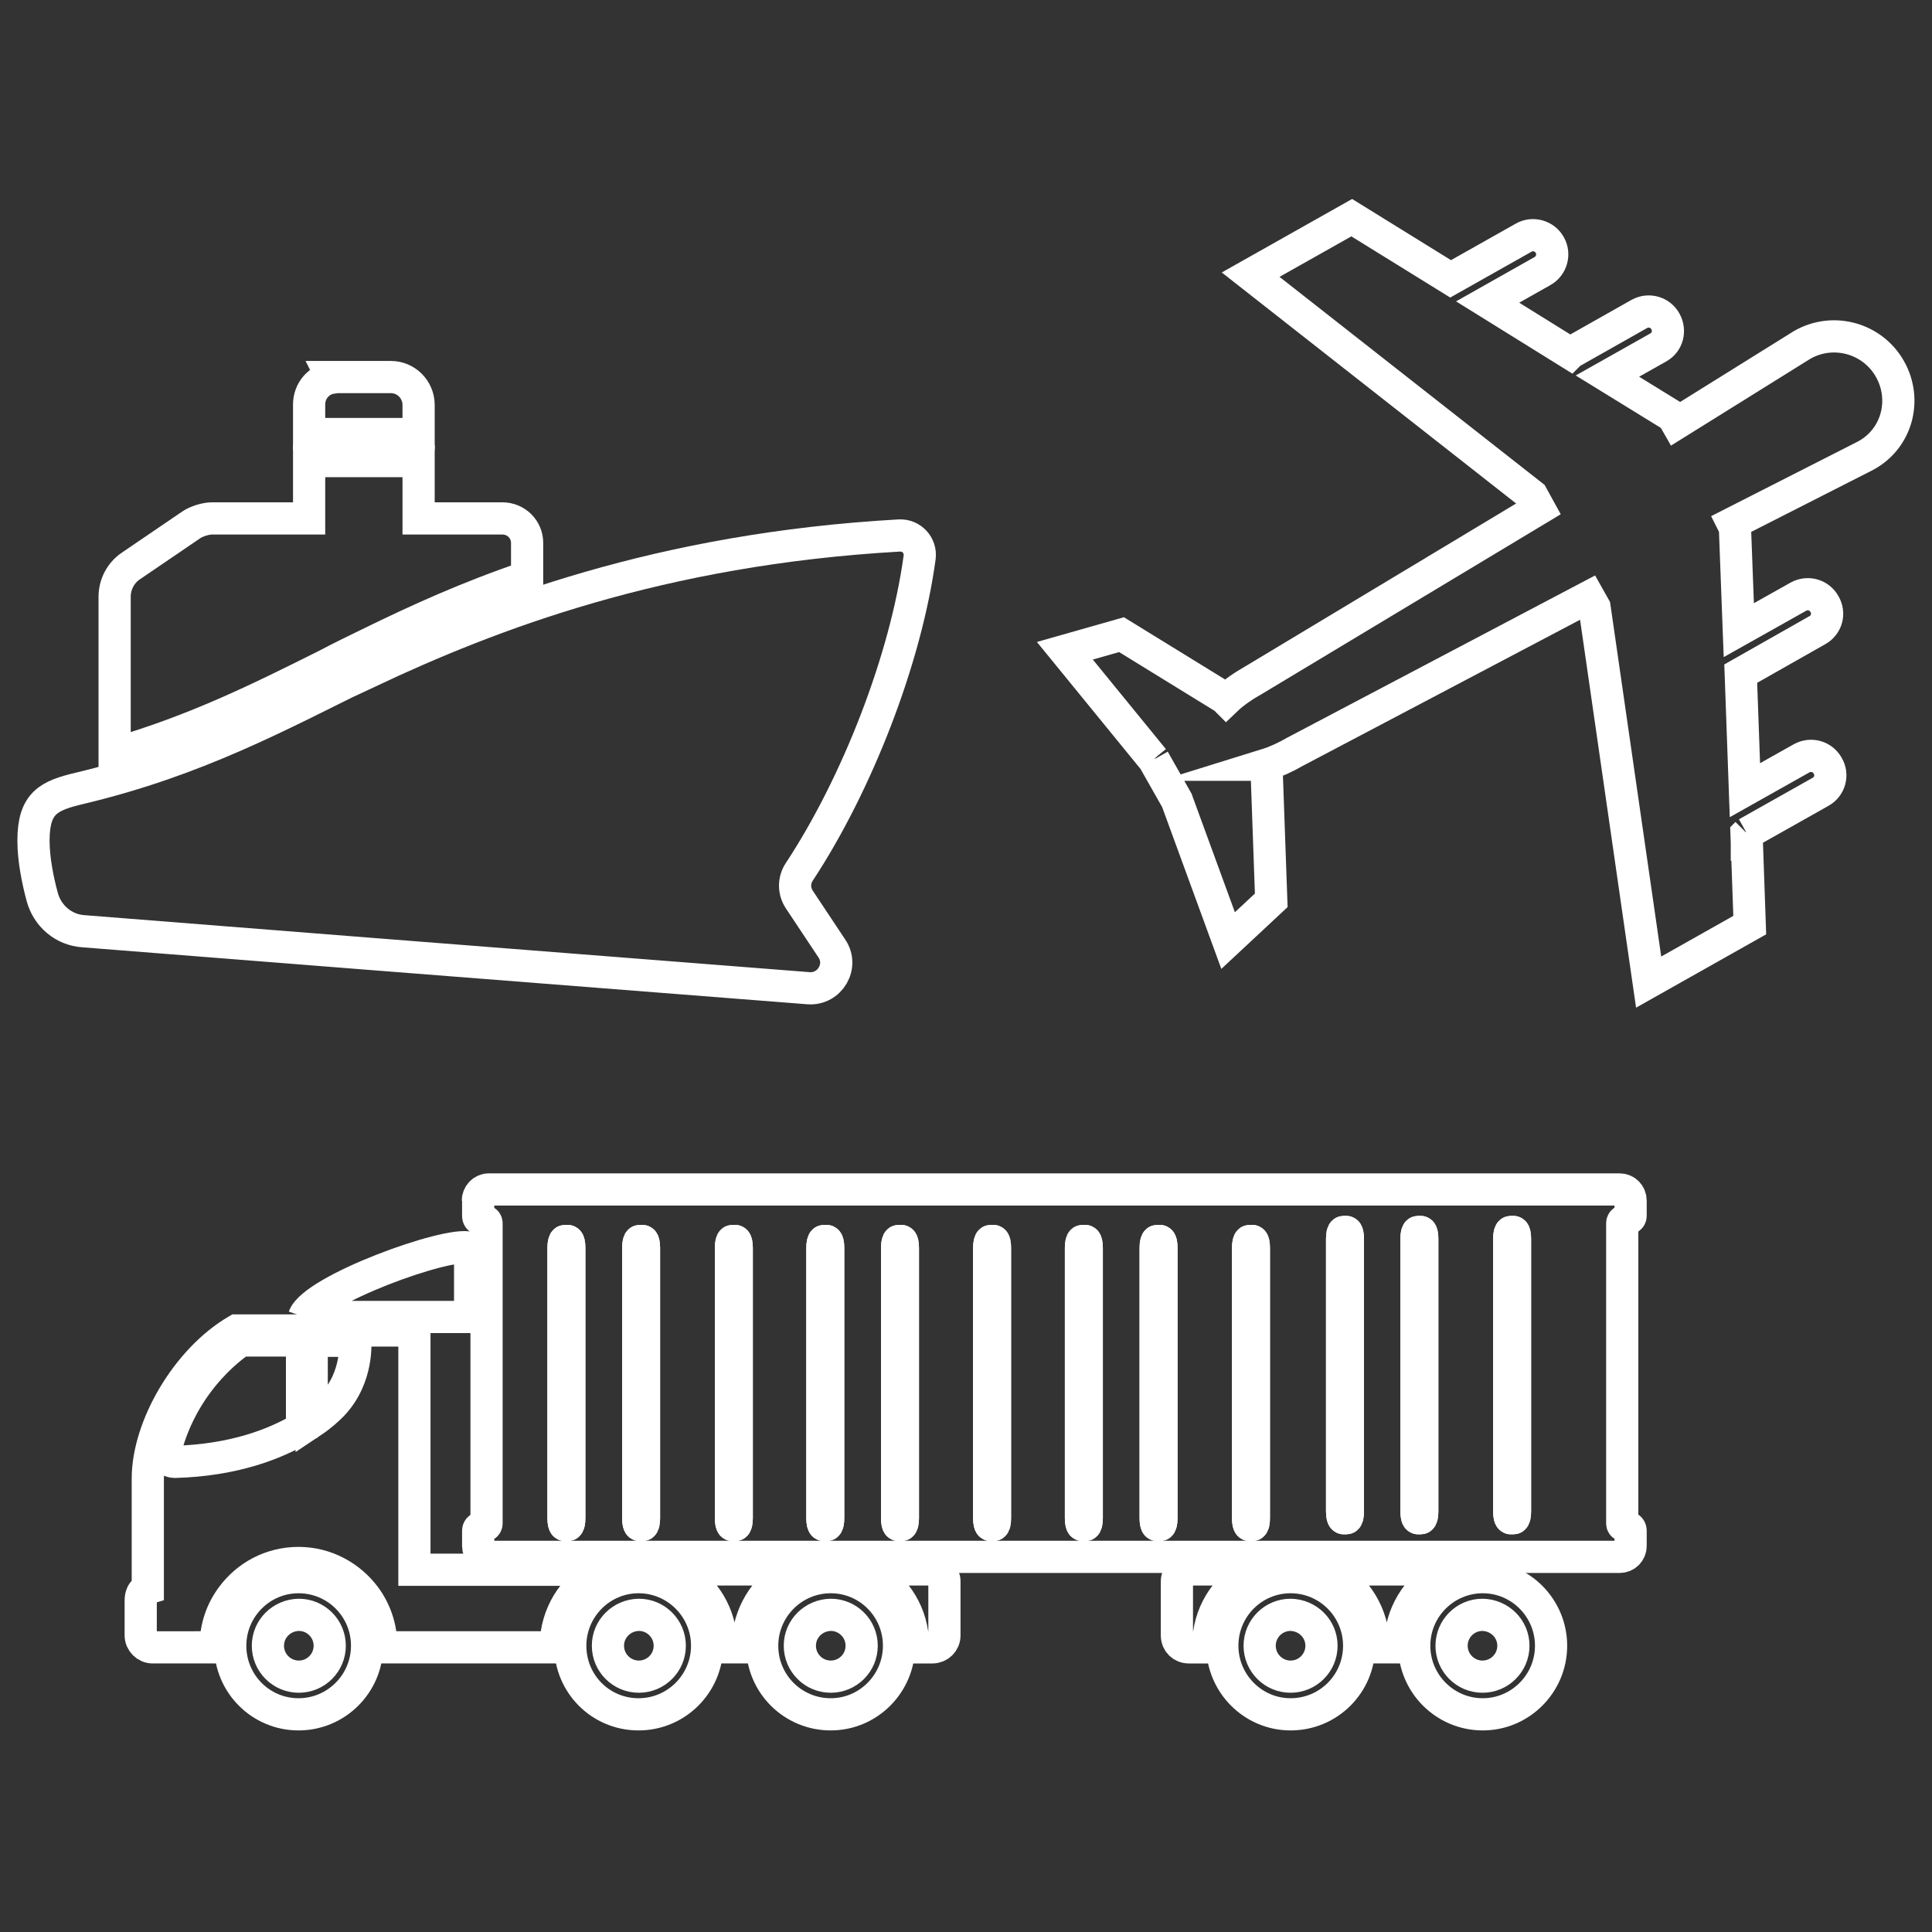
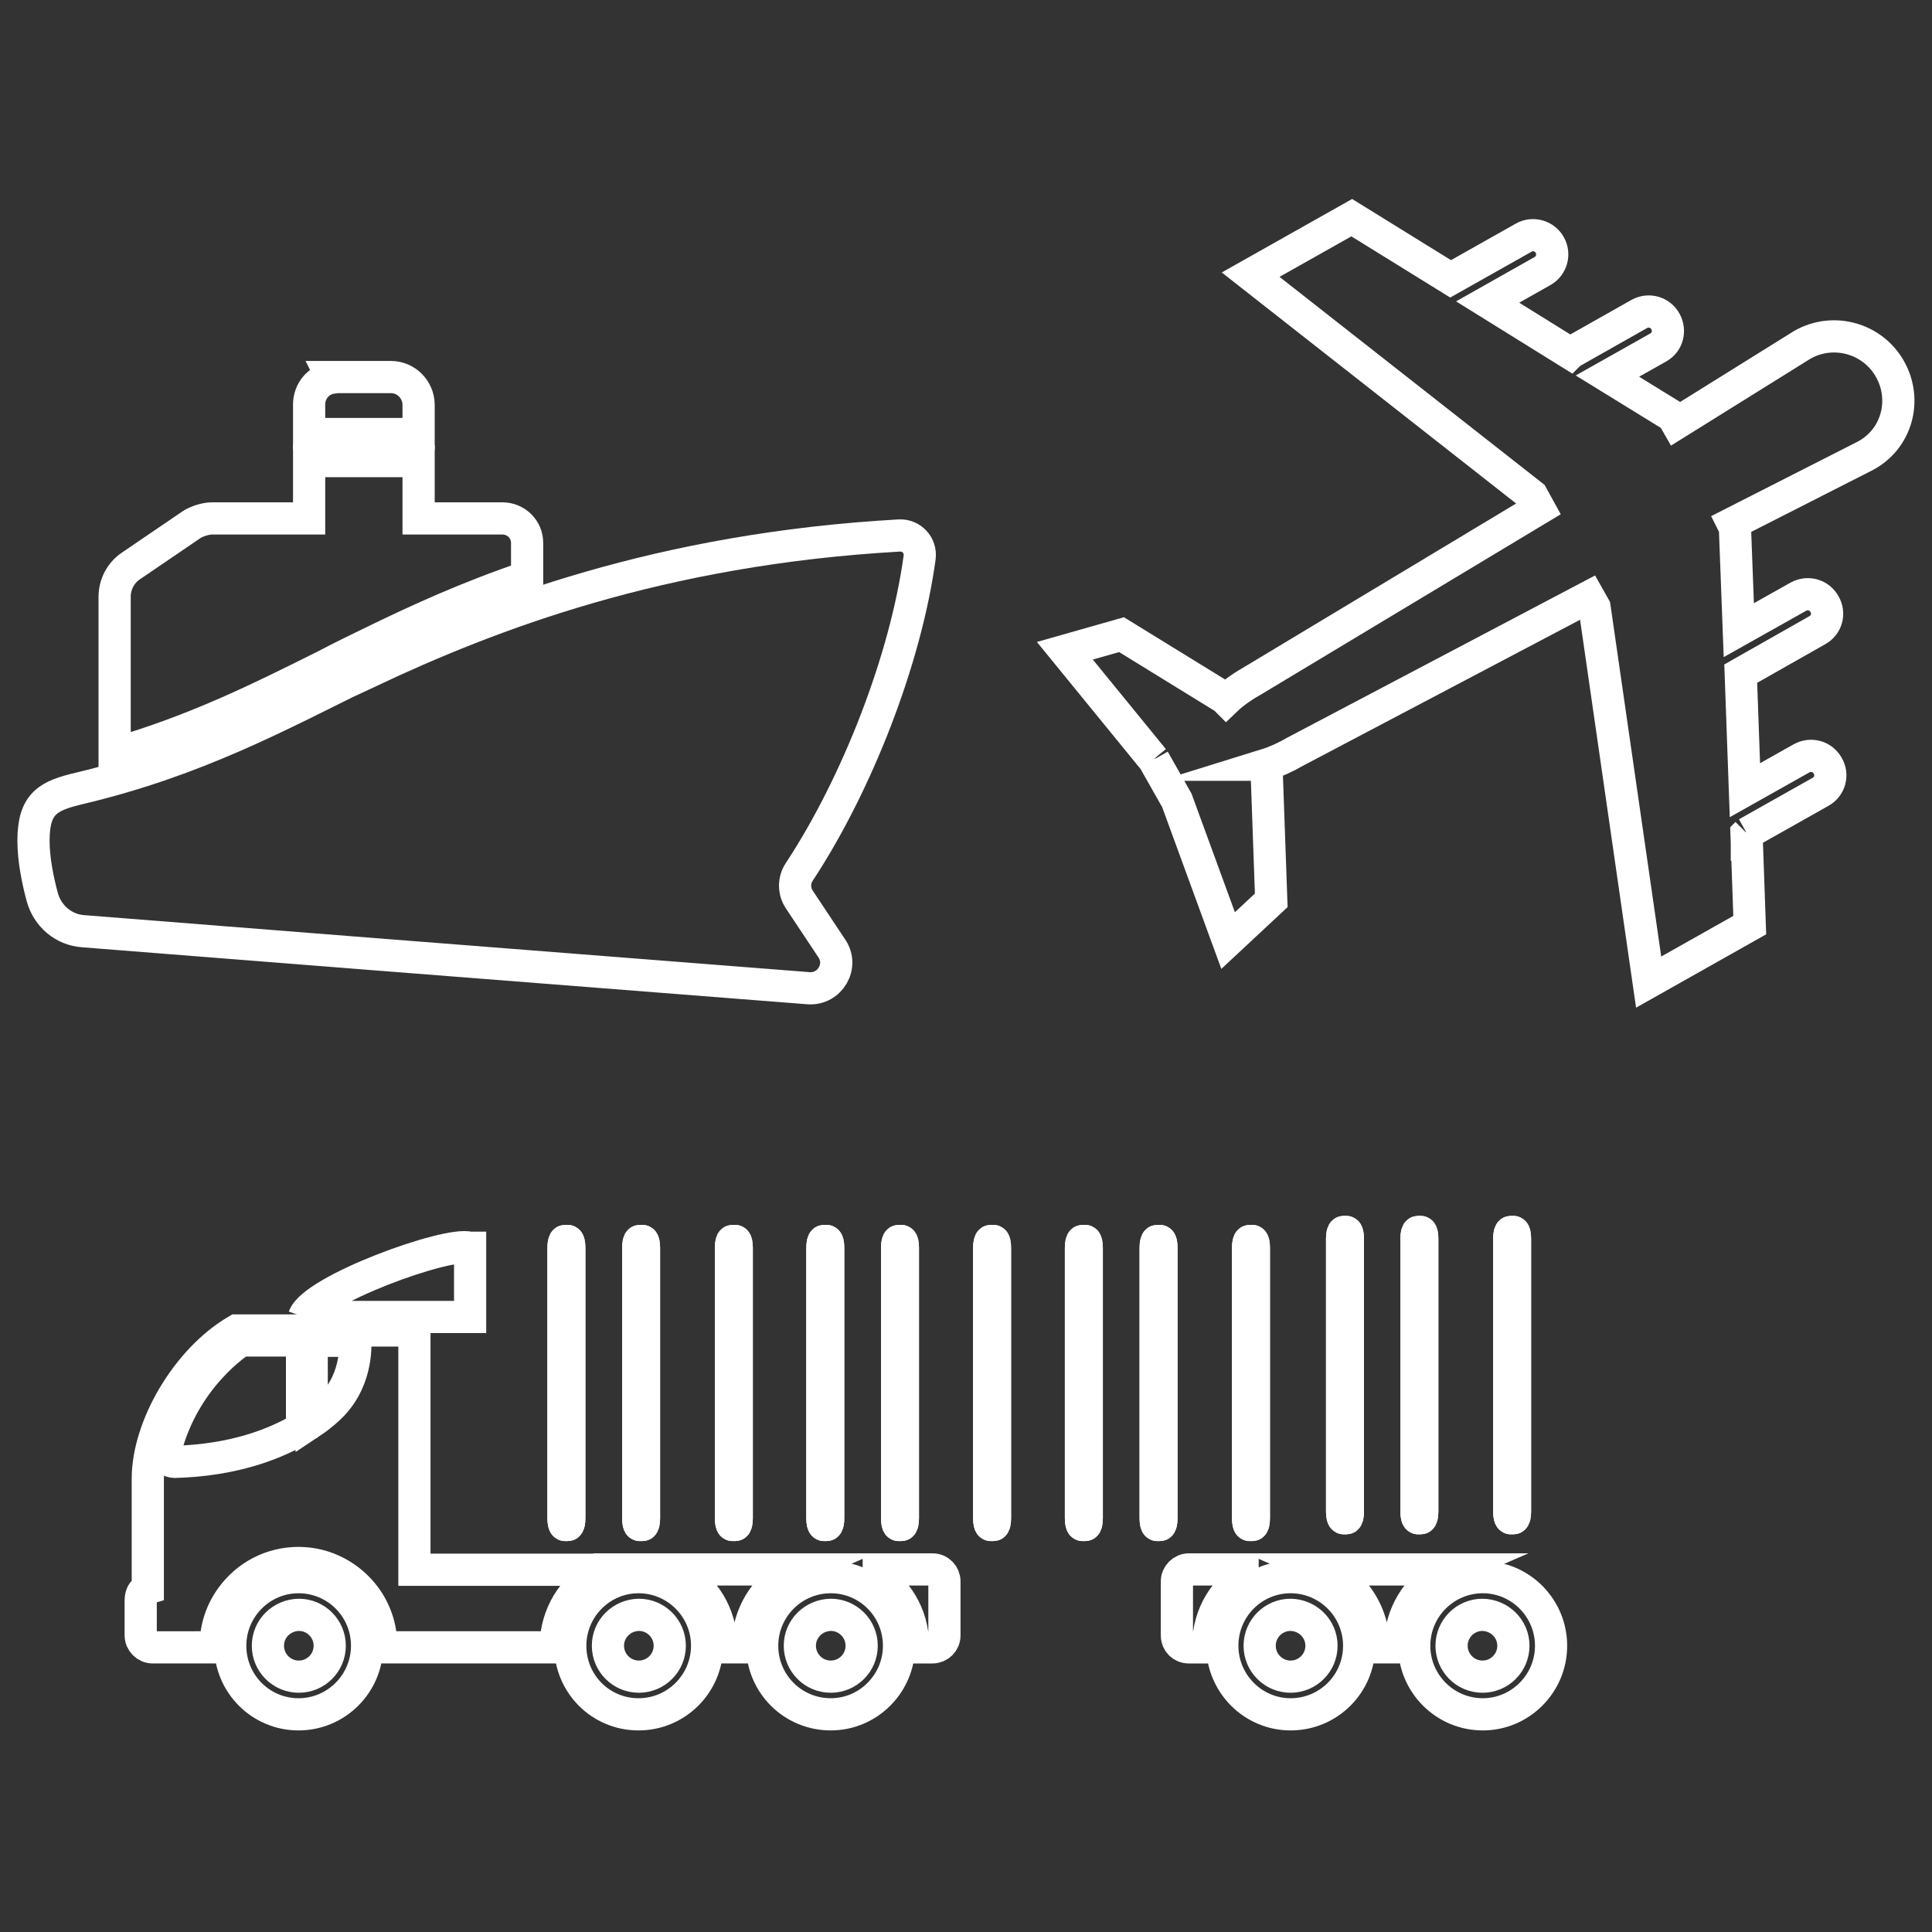
<svg xmlns="http://www.w3.org/2000/svg" version="1.1" id="Capa_1" x="0px" y="0px" viewBox="0 0 60 60" style="enable-background:new 0 0 60 60;" xml:space="preserve">
  <rect x="0" y="0" width="60" height="60" fill="#333333" stroke="none" />
  <style type="text/css">
	.st0{fill:none;stroke:#FFFFFF;stroke-miterlimit:10;}
	.st1{fill:#7396C7;stroke:#FFFFFF;stroke-miterlimit:10;}
</style>
  <g>
    <path class="st0" d="M28.56,17.31c0.05-0.37-0.25-0.7-0.63-0.68c-7.44,0.42-12.71,2.46-16.47,4.23v-0.02   c-2.8,1.38-5.33,2.77-8.98,3.64c-0.97,0.23-1.44,0.45-1.44,1.63c0,0.57,0.13,1.22,0.27,1.74c0.16,0.6,0.67,1.03,1.28,1.07l8.87,0.7   v-0.01l0,0.01l13.65,1.07c0.66,0.05,1.1-0.69,0.72-1.24l-1.01-1.52c-0.17-0.26-0.17-0.59,0-0.85   C26.62,24.35,28.13,20.47,28.56,17.31z" />
    <path class="st0" d="M12.14,11.71h-0.68h-1.01H10.3l0.01,0.02C9.9,11.79,9.6,12.14,9.6,12.56v0.92h1.87h1.53v-0.92   C12.99,12.09,12.61,11.71,12.14,11.71z" />
    <path class="st0" d="M11.47,19.99L11.47,19.99c1.49-0.73,3.05-1.44,4.9-2.07v-1.06c0-0.42-0.34-0.76-0.77-0.76h-2.6v-1.78h-1.53   H9.6v1.78H6.58c-0.19,0-0.48,0.09-0.64,0.2l-1.88,1.28c-0.31,0.21-0.5,0.57-0.5,0.95v4.88c2.52-0.73,4.51-1.72,6.59-2.76   C10.58,20.42,11.02,20.21,11.47,19.99z" />
    <path class="st0" d="M58.7,11.47c-0.54-0.97-1.77-1.31-2.73-0.76l-3.9,2.43l0,0l0,0l-0.12-0.21l-2.03-1.25l0,0l0,0l1.58-0.89   c0.29-0.16,0.38-0.52,0.22-0.81c-0.16-0.29-0.52-0.39-0.81-0.23l-2.14,1.21l0,0l0,0l-0.01,0.01L46.2,9.38h0l0,0l1.7-0.96   c0.29-0.16,0.39-0.53,0.23-0.81c-0.16-0.29-0.53-0.39-0.81-0.23l-2.27,1.28l0,0l0,0l-3.07-1.9l-3.14,1.77l8.74,6.86l0.22,0.4l0,0   l0,0l-8.83,5.31c-0.35,0.2-0.65,0.4-0.89,0.63l-0.01-0.01l0.01-0.01l-3.25-2l-1.76,0.5l2.75,3.37l0.01,0.01l0.03-0.03l-0.03,0.03   l0.72,1.27h0l0.01,0.03l1.58,4.32l1.34-1.25l-0.15-4.21l-0.01,0v0c0.29-0.09,0.6-0.23,0.91-0.41l9.11-4.8l0.18,0.32l1.68,11.64   l3.14-1.77l-0.1-2.84l0.01-0.01l0-0.04l0,0.04l2.29-1.29c0.29-0.16,0.39-0.53,0.22-0.81c-0.16-0.29-0.52-0.39-0.81-0.23l-1.76,0.99   v0l0,0l-0.13-3.62l2.38-1.35c0.29-0.16,0.39-0.52,0.22-0.81c-0.16-0.29-0.52-0.39-0.81-0.23l-1.85,1.04l0,0l0,0l-0.12-3.18   l-0.07-0.14l4.09-2.08C58.9,13.66,59.24,12.44,58.7,11.47z" />
    <path class="st0" d="M7.15,51.11c0-1.17,0.95-2.13,2.12-2.13c1.18,0,2.13,0.95,2.13,2.13c0,1.17-0.95,2.13-2.13,2.13   C8.1,53.24,7.15,52.29,7.15,51.11 M8.32,51.11c0,0.53,0.43,0.96,0.96,0.96c0.53,0,0.96-0.43,0.96-0.96c0-0.53-0.43-0.96-0.96-0.96   C8.75,50.16,8.32,50.58,8.32,51.11" />
    <path class="st0" d="M17.71,51.11c0-1.17,0.95-2.13,2.12-2.13s2.13,0.95,2.13,2.13c0,1.17-0.95,2.13-2.13,2.13   S17.71,52.29,17.71,51.11 M18.88,51.11c0,0.53,0.43,0.96,0.96,0.96c0.53,0,0.96-0.43,0.96-0.96c0-0.53-0.43-0.96-0.96-0.96   C19.31,50.16,18.88,50.58,18.88,51.11" />
    <path class="st0" d="M23.67,51.11c0-1.17,0.95-2.13,2.13-2.13c1.17,0,2.12,0.95,2.12,2.13c0,1.17-0.95,2.13-2.12,2.13   C24.62,53.24,23.67,52.29,23.67,51.11 M24.84,51.11c0,0.53,0.43,0.96,0.96,0.96c0.53,0,0.96-0.43,0.96-0.96   c0-0.53-0.43-0.96-0.96-0.96C25.27,50.16,24.84,50.58,24.84,51.11" />
    <path class="st0" d="M23.25,50.73c-0.02,0.13-0.03,0.25-0.03,0.38v0.05h-0.82v-0.05c0-0.13-0.01-0.26-0.03-0.38   c-0.13-0.9-0.73-1.64-1.54-1.99h3.96C23.99,49.09,23.39,49.83,23.25,50.73 M26.79,48.74h2.17c0.21,0,0.37,0.17,0.37,0.37v1.68   c0,0.21-0.17,0.37-0.37,0.37h-0.6v-0.05c0-0.13-0.01-0.26-0.03-0.38C28.2,49.83,27.6,49.09,26.79,48.74 M17.29,50.73   c-0.02,0.13-0.03,0.25-0.03,0.38v0.05h-5.42v-0.05c0-0.57-0.19-1.1-0.5-1.52c-0.47-0.63-1.22-1.05-2.07-1.05   c-0.85,0-1.6,0.41-2.07,1.05c-0.32,0.43-0.5,0.95-0.5,1.52v0.05H4.74c-0.2,0-0.37-0.17-0.37-0.37V49.7c0-0.3,0.22-0.37,0.22-0.37   v-3.41c0-1.61,1.21-3.69,2.76-4.6h5.52v7.43h5.97C18.03,49.09,17.43,49.83,17.29,50.73 M7.47,41.64c0,0-1.76,1.1-2.34,3.42   c-0.06,0.24,0.17,0.34,0.29,0.34c1.85-0.05,3.14-0.56,3.96-1.05v-2.72H7.47z M9.68,41.64v2.52c0.3-0.2,0.5-0.39,0.64-0.53   c0.82-0.86,0.71-1.99,0.71-1.99H9.68z" />
    <path class="st0" d="M48.17,51.11c0-1.17-0.95-2.13-2.12-2.13c-1.17,0-2.13,0.95-2.13,2.13c0,1.17,0.95,2.13,2.13,2.13   C47.21,53.24,48.17,52.29,48.17,51.11 M47,51.11c0,0.53-0.43,0.96-0.96,0.96c-0.53,0-0.96-0.43-0.96-0.96   c0-0.53,0.43-0.96,0.96-0.96C46.57,50.16,47,50.58,47,51.11" />
    <path class="st0" d="M42.21,51.11c0-1.17-0.95-2.13-2.13-2.13c-1.17,0-2.12,0.95-2.12,2.13c0,1.17,0.95,2.13,2.12,2.13   C41.26,53.24,42.21,52.29,42.21,51.11 M41.04,51.11c0,0.53-0.43,0.96-0.96,0.96c-0.53,0-0.96-0.43-0.96-0.96   c0-0.53,0.43-0.96,0.96-0.96C40.61,50.16,41.04,50.58,41.04,51.11" />
    <path class="st0" d="M42.63,50.73c0.01,0.12,0.03,0.25,0.03,0.38v0.05h0.82l0-0.05c0-0.13,0.01-0.26,0.03-0.38   c0.13-0.9,0.73-1.64,1.54-1.99h-3.96C41.89,49.09,42.49,49.83,42.63,50.73 M39.09,48.74h-2.17c-0.2,0-0.37,0.17-0.37,0.37v1.68   c0,0.21,0.16,0.37,0.37,0.37h0.6l0-0.05c0-0.13,0.01-0.26,0.03-0.38C37.68,49.83,38.28,49.09,39.09,48.74" />
    <path class="st0" d="M9.44,40.9c0.3-0.84,4.45-2.35,5.15-2.15l0.01,0v2.15H9.44" />
-     <path class="st0" d="M14.84,37.29c0-0.19,0.15-0.35,0.34-0.35h35.12c0.19,0,0.34,0.15,0.34,0.35v0.47c0,0.13-0.26,0.1-0.26,0.23   v9.32c0,0.13,0.26,0.06,0.26,0.23v0.47c0,0.19-0.15,0.34-0.34,0.34H15.19c-0.19,0-0.34-0.15-0.34-0.34v-0.47   c0-0.15,0.26-0.1,0.26-0.23v-9.32c0-0.13-0.26-0.06-0.26-0.23V37.29" />
    <path class="st1" d="M17.5,38.75c0-0.11,0.02-0.21,0.05-0.21h0.08c0.03,0,0.05,0.09,0.05,0.21v8.4c0,0.12-0.02,0.21-0.05,0.21   h-0.08c-0.03,0-0.05-0.09-0.05-0.21V38.75z M19.82,38.75c0-0.11,0.02-0.21,0.05-0.21h0.08c0.03,0,0.05,0.09,0.05,0.21v8.4   c0,0.12-0.02,0.21-0.05,0.21h-0.08c-0.03,0-0.05-0.09-0.05-0.21V38.75z M22.7,38.75c0-0.11,0.02-0.21,0.05-0.21h0.08   c0.03,0,0.05,0.09,0.05,0.21v8.4c0,0.12-0.02,0.21-0.05,0.21h-0.08c-0.03,0-0.05-0.09-0.05-0.21V38.75z M25.54,38.75   c0-0.11,0.02-0.21,0.05-0.21h0.08c0.03,0,0.05,0.09,0.05,0.21v8.4c0,0.12-0.02,0.21-0.05,0.21h-0.08c-0.03,0-0.05-0.09-0.05-0.21   V38.75z M27.86,38.75c0-0.11,0.02-0.21,0.05-0.21h0.08c0.03,0,0.05,0.09,0.05,0.21v8.4c0,0.12-0.02,0.21-0.05,0.21h-0.08   c-0.03,0-0.05-0.09-0.05-0.21V38.75z M30.72,38.75c0-0.11,0.02-0.21,0.05-0.21h0.08c0.03,0,0.05,0.09,0.05,0.21v8.4   c0,0.12-0.02,0.21-0.05,0.21h-0.08c-0.03,0-0.05-0.09-0.05-0.21V38.75z M33.57,38.75c0-0.11,0.02-0.21,0.05-0.21h0.08   c0.03,0,0.05,0.09,0.05,0.21v8.4c0,0.12-0.02,0.21-0.05,0.21h-0.08c-0.03,0-0.05-0.09-0.05-0.21V38.75z M35.89,38.75   c0-0.11,0.02-0.21,0.05-0.21h0.08c0.03,0,0.05,0.09,0.05,0.21v8.4c0,0.12-0.02,0.21-0.05,0.21h-0.08c-0.03,0-0.05-0.09-0.05-0.21   V38.75z M38.76,38.75c0-0.11,0.02-0.21,0.05-0.21h0.08c0.03,0,0.05,0.09,0.05,0.21v8.4c0,0.12-0.02,0.21-0.05,0.21h-0.08   c-0.03,0-0.05-0.09-0.05-0.21V38.75z" />
    <path class="st0" d="M17.5,38.75c0-0.11,0.02-0.21,0.05-0.21h0.08c0.03,0,0.05,0.09,0.05,0.21v8.4c0,0.12-0.02,0.21-0.05,0.21   h-0.08c-0.03,0-0.05-0.09-0.05-0.21V38.75z M19.82,38.75c0-0.11,0.02-0.21,0.05-0.21h0.08c0.03,0,0.05,0.09,0.05,0.21v8.4   c0,0.12-0.02,0.21-0.05,0.21h-0.08c-0.03,0-0.05-0.09-0.05-0.21V38.75z M22.7,38.75c0-0.11,0.02-0.21,0.05-0.21h0.08   c0.03,0,0.05,0.09,0.05,0.21v8.4c0,0.12-0.02,0.21-0.05,0.21h-0.08c-0.03,0-0.05-0.09-0.05-0.21V38.75z M25.54,38.75   c0-0.11,0.02-0.21,0.05-0.21h0.08c0.03,0,0.05,0.09,0.05,0.21v8.4c0,0.12-0.02,0.21-0.05,0.21h-0.08c-0.03,0-0.05-0.09-0.05-0.21   V38.75z M27.86,38.75c0-0.11,0.02-0.21,0.05-0.21h0.08c0.03,0,0.05,0.09,0.05,0.21v8.4c0,0.12-0.02,0.21-0.05,0.21h-0.08   c-0.03,0-0.05-0.09-0.05-0.21V38.75z M30.72,38.75c0-0.11,0.02-0.21,0.05-0.21h0.08c0.03,0,0.05,0.09,0.05,0.21v8.4   c0,0.12-0.02,0.21-0.05,0.21h-0.08c-0.03,0-0.05-0.09-0.05-0.21V38.75z M33.57,38.75c0-0.11,0.02-0.21,0.05-0.21h0.08   c0.03,0,0.05,0.09,0.05,0.21v8.4c0,0.12-0.02,0.21-0.05,0.21h-0.08c-0.03,0-0.05-0.09-0.05-0.21V38.75z M35.89,38.75   c0-0.11,0.02-0.21,0.05-0.21h0.08c0.03,0,0.05,0.09,0.05,0.21v8.4c0,0.12-0.02,0.21-0.05,0.21h-0.08c-0.03,0-0.05-0.09-0.05-0.21   V38.75z M38.76,38.75c0-0.11,0.02-0.21,0.05-0.21h0.08c0.03,0,0.05,0.09,0.05,0.21v8.4c0,0.12-0.02,0.21-0.05,0.21h-0.08   c-0.03,0-0.05-0.09-0.05-0.21V38.75z" />
    <path class="st1" d="M41.68,38.47c0-0.12,0.02-0.21,0.05-0.21h0.08c0.03,0,0.05,0.09,0.05,0.21v8.47c0,0.12-0.02,0.21-0.05,0.21   h-0.08c-0.03,0-0.05-0.09-0.05-0.21V38.47z M43.99,38.47c0-0.12,0.02-0.21,0.05-0.21h0.08c0.03,0,0.05,0.09,0.05,0.21v8.47   c0,0.12-0.02,0.21-0.05,0.21h-0.08c-0.03,0-0.05-0.09-0.05-0.21V38.47z M46.87,38.47c0-0.12,0.02-0.21,0.05-0.21h0.08   c0.03,0,0.05,0.09,0.05,0.21v8.47c0,0.12-0.02,0.21-0.05,0.21h-0.08c-0.03,0-0.05-0.09-0.05-0.21V38.47z" />
    <path class="st0" d="M41.68,38.47c0-0.12,0.02-0.21,0.05-0.21h0.08c0.03,0,0.05,0.09,0.05,0.21v8.47c0,0.12-0.02,0.21-0.05,0.21   h-0.08c-0.03,0-0.05-0.09-0.05-0.21V38.47z M43.99,38.47c0-0.12,0.02-0.21,0.05-0.21h0.08c0.03,0,0.05,0.09,0.05,0.21v8.47   c0,0.12-0.02,0.21-0.05,0.21h-0.08c-0.03,0-0.05-0.09-0.05-0.21V38.47z M46.87,38.47c0-0.12,0.02-0.21,0.05-0.21h0.08   c0.03,0,0.05,0.09,0.05,0.21v8.47c0,0.12-0.02,0.21-0.05,0.21h-0.08c-0.03,0-0.05-0.09-0.05-0.21V38.47z" />
  </g>
</svg>